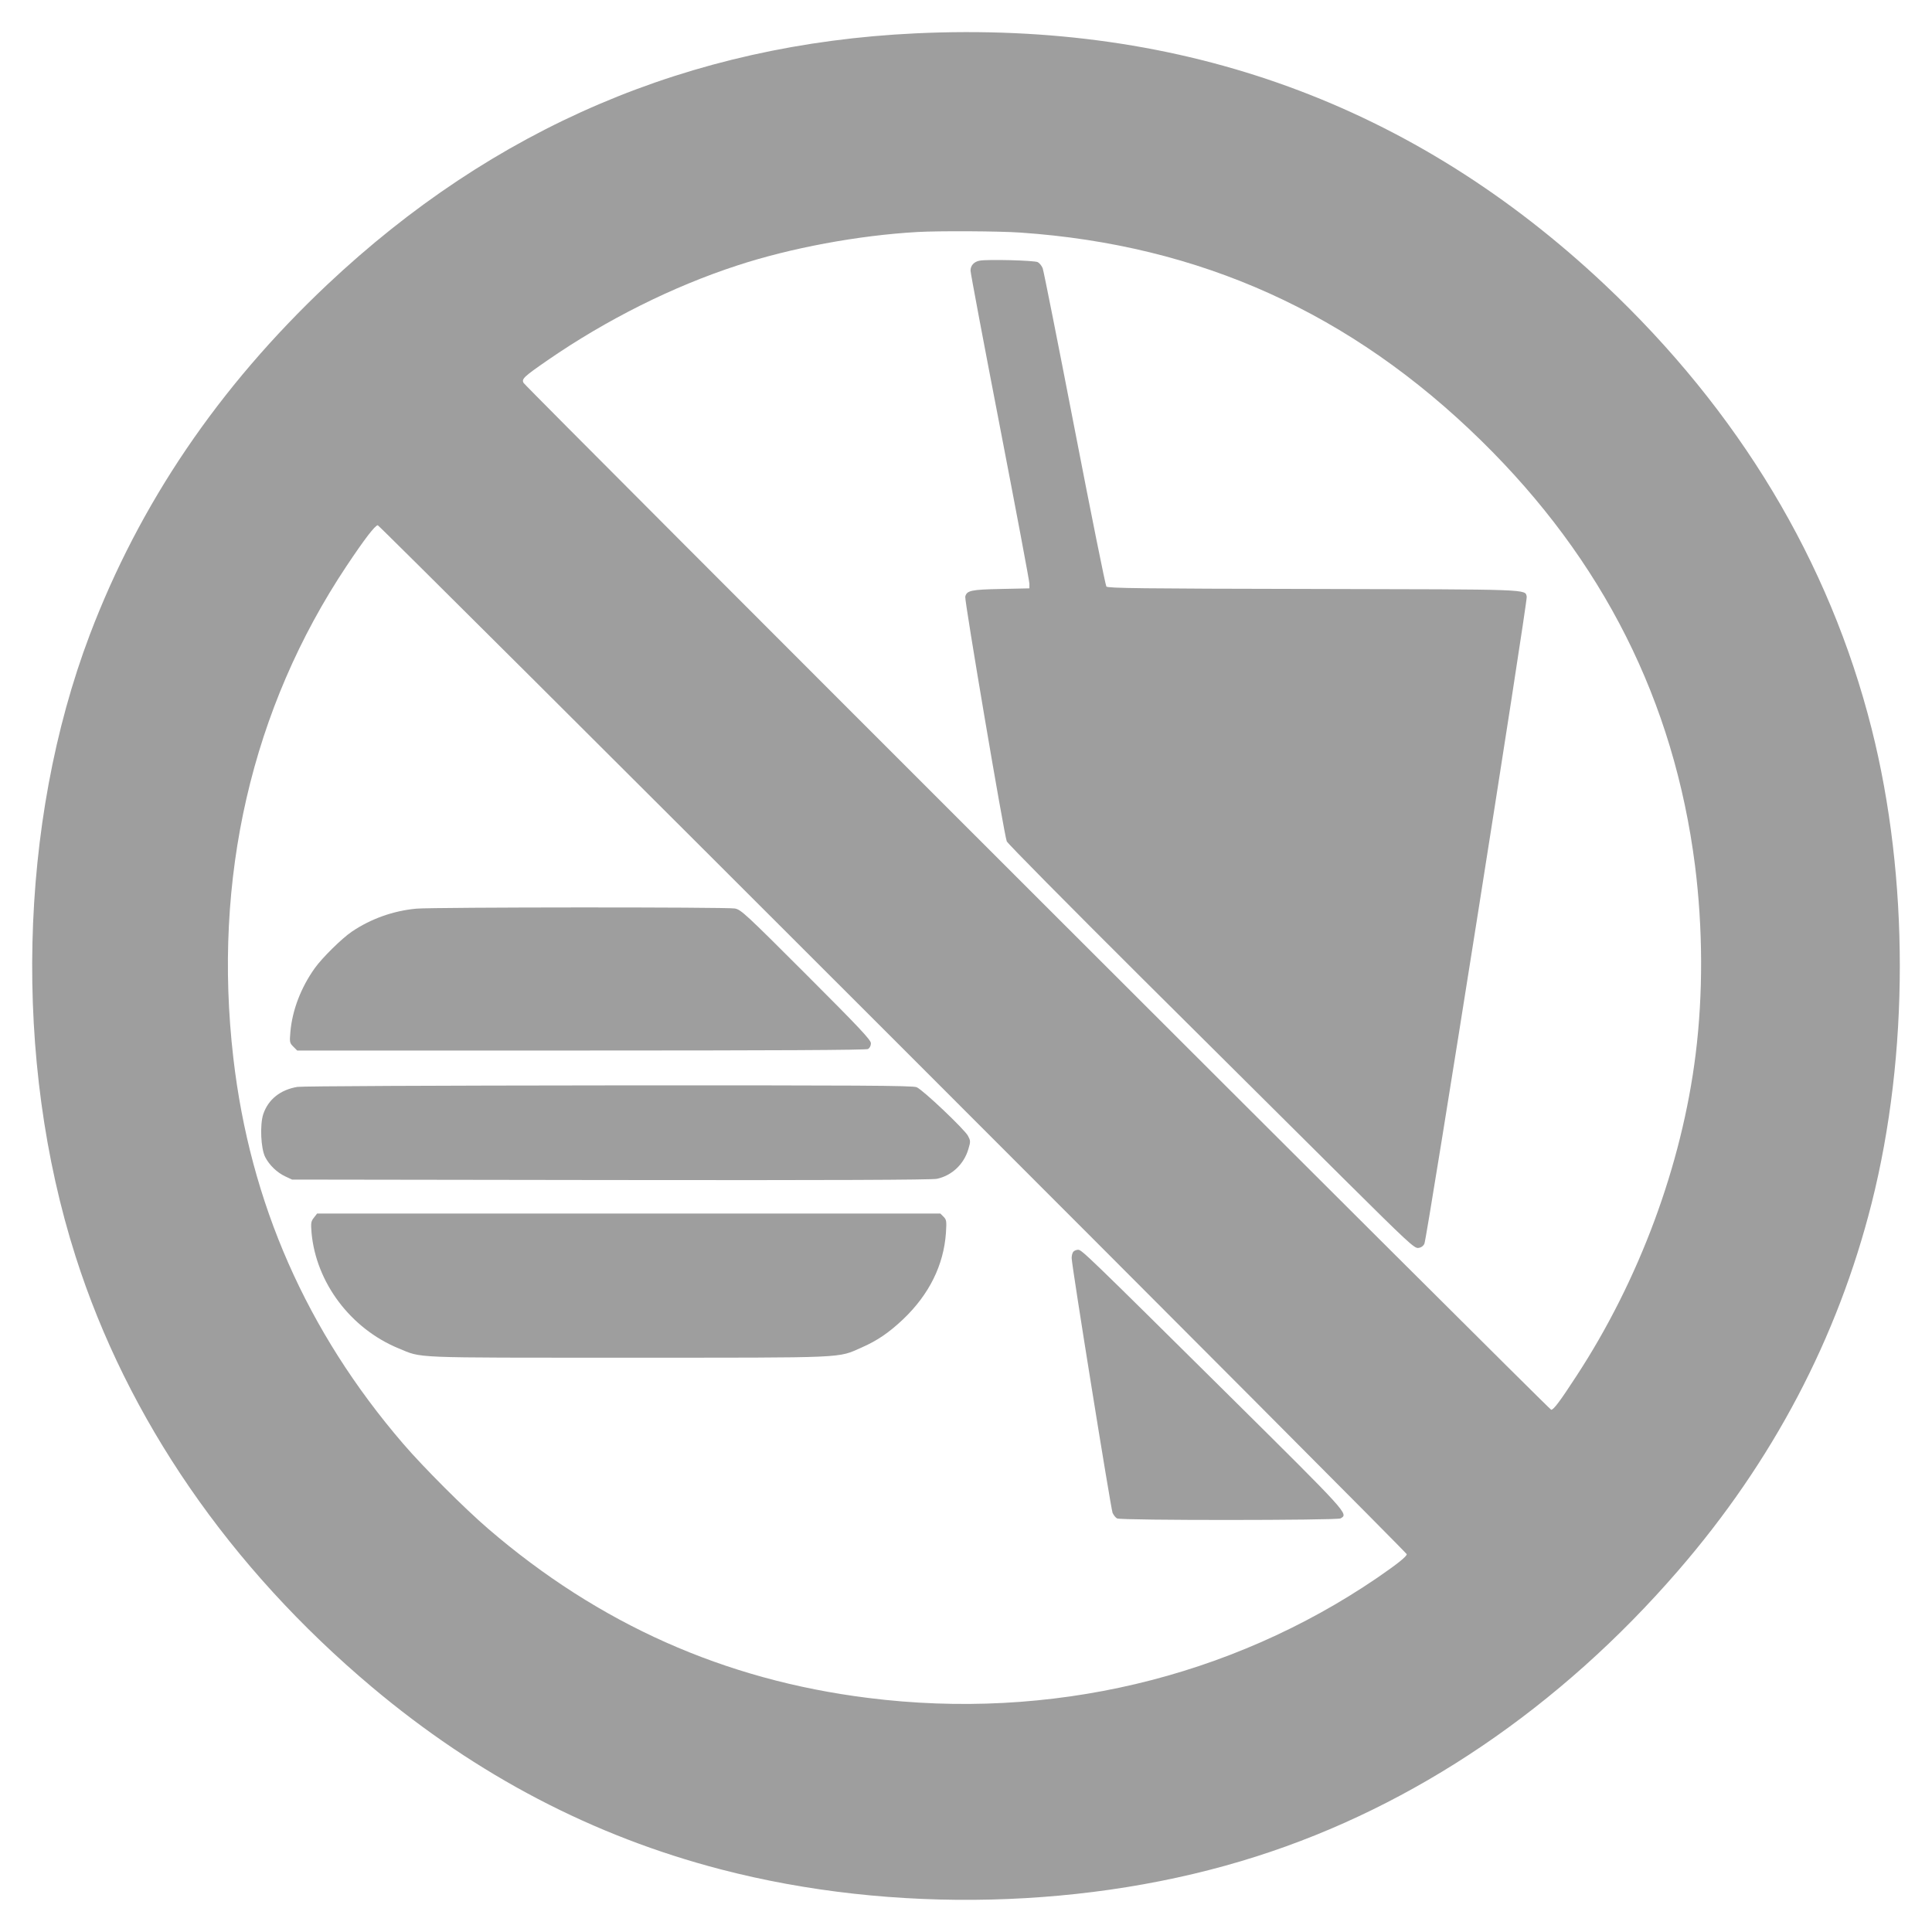
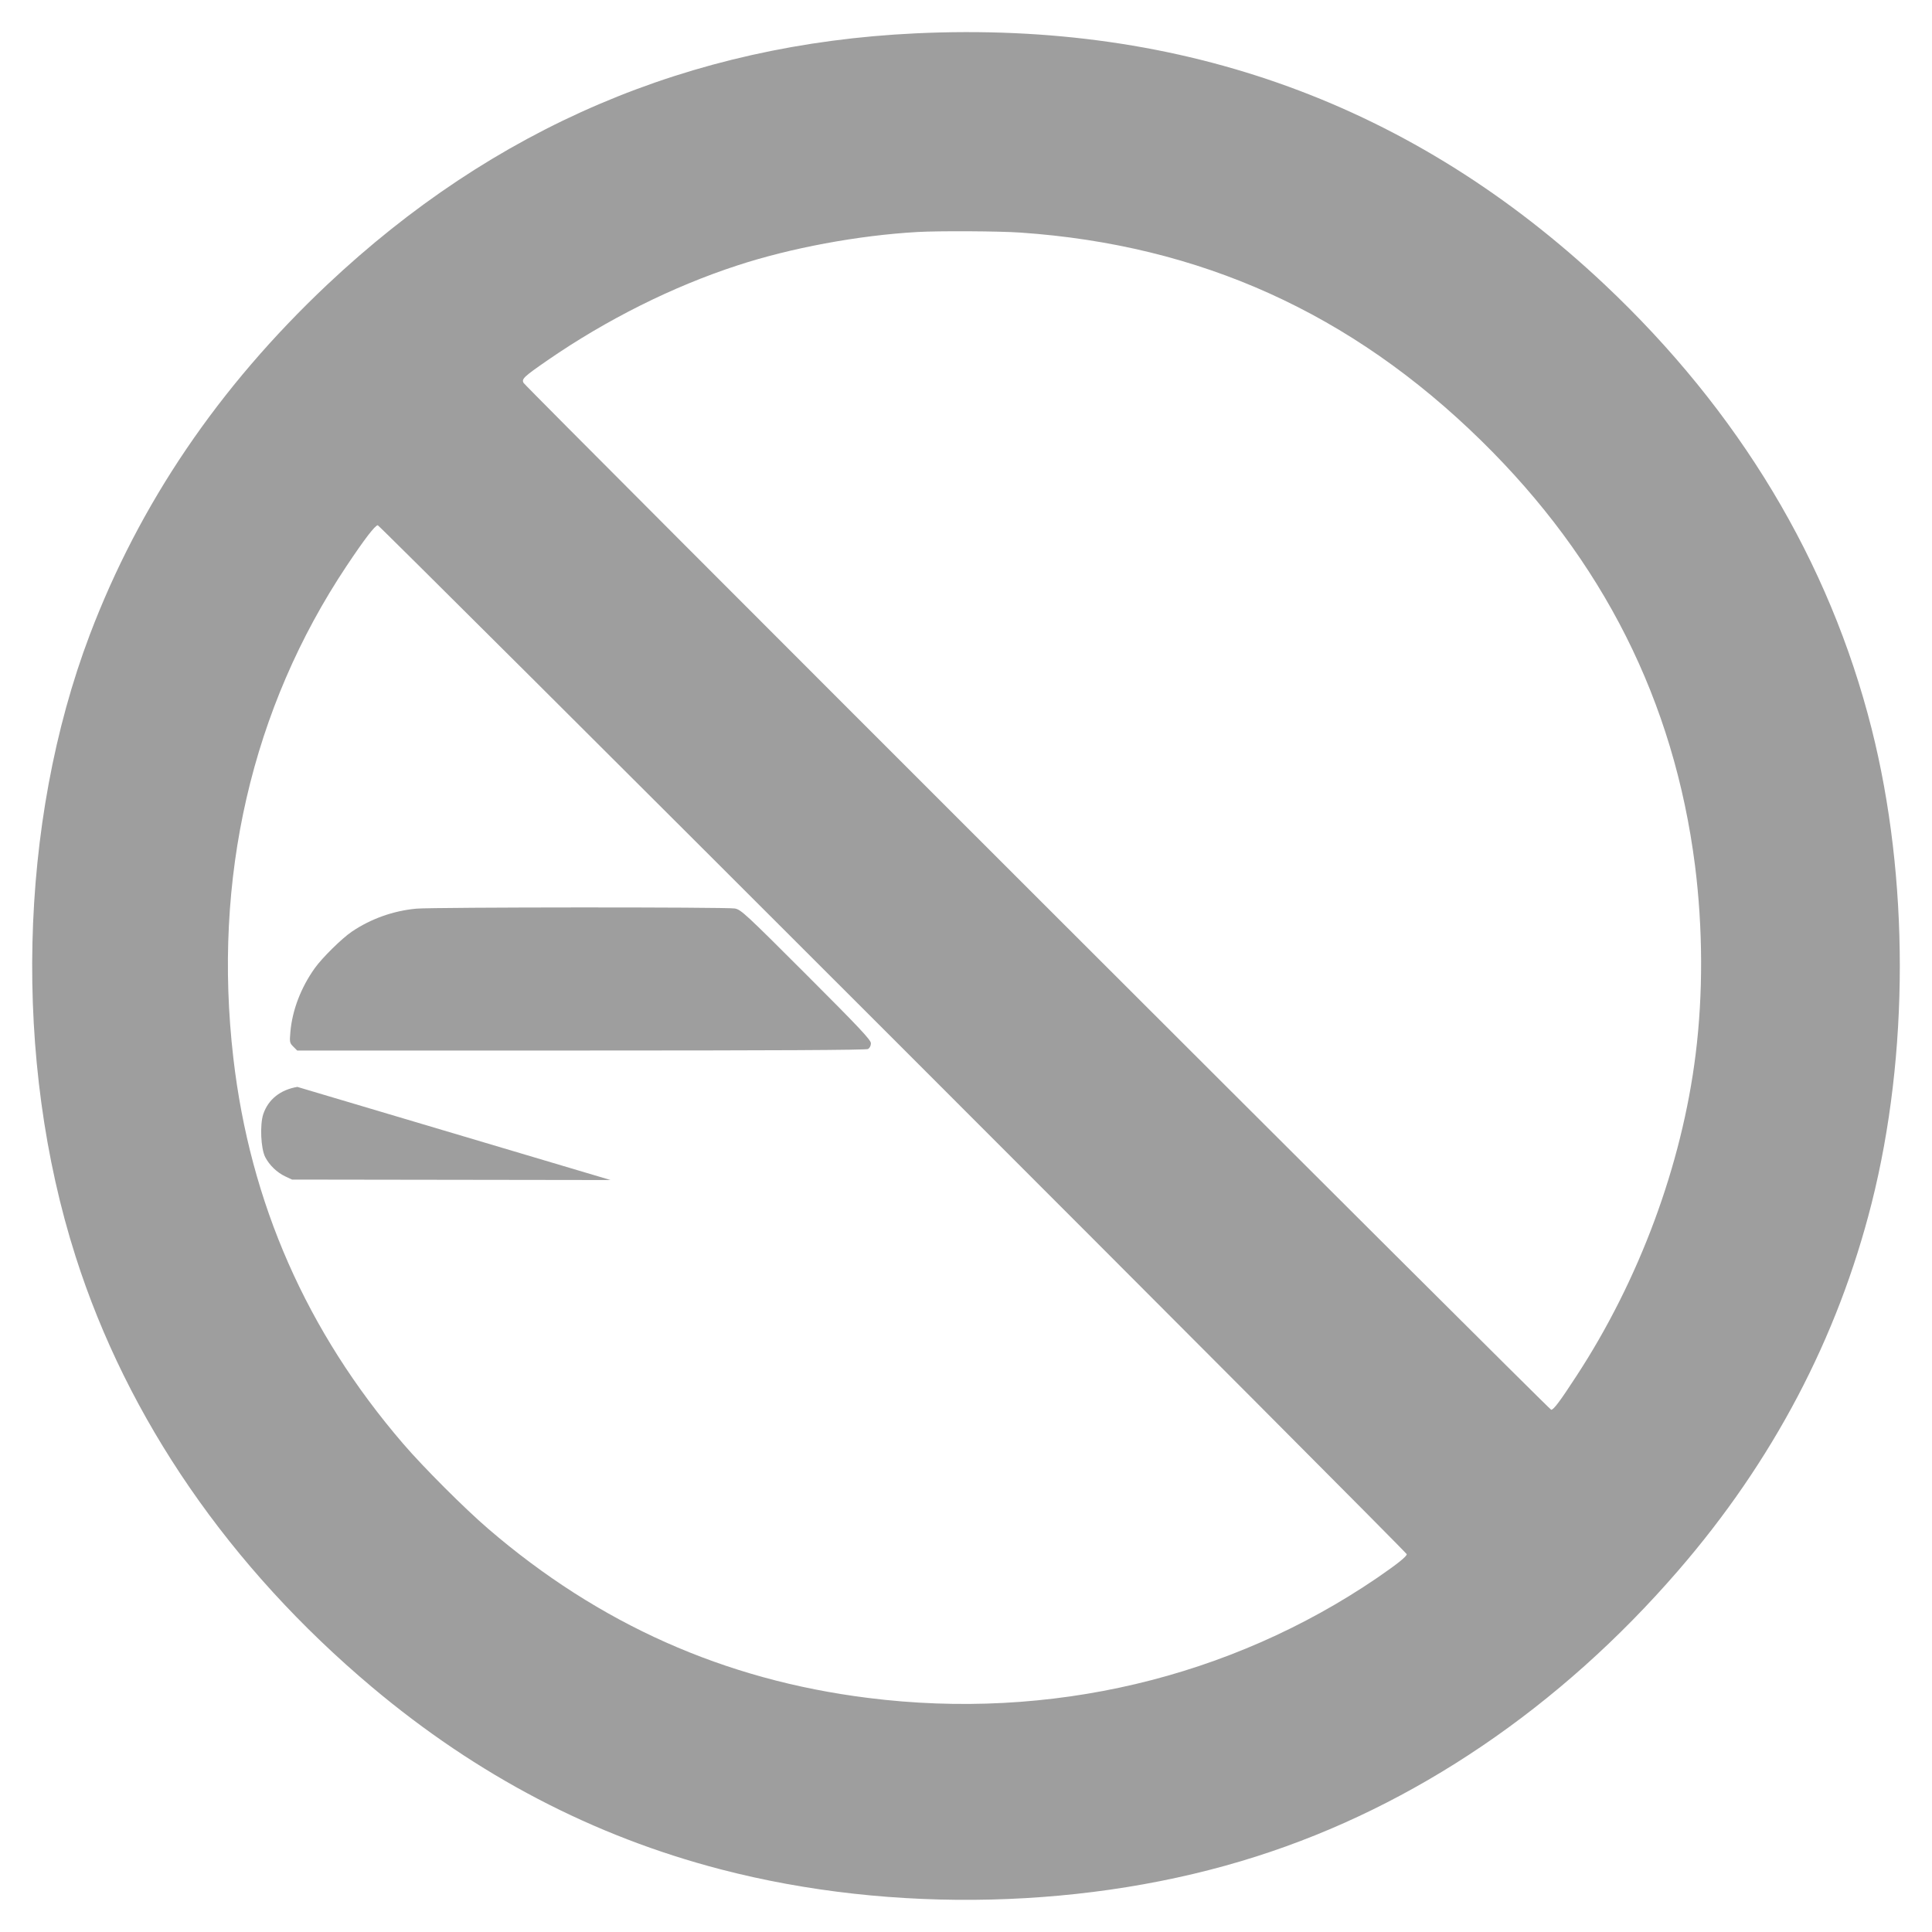
<svg xmlns="http://www.w3.org/2000/svg" version="1.0" width="1280pt" height="1280pt" viewBox="0 0 1280 1280" preserveAspectRatio="xMidYMid meet">
  <g transform="translate(0,1280) scale(0.1,-0.1)" fill="#9e9e9e" stroke="none">
    <path d="M6065 12579 c-1497 -71 -2793 -625 -3897 -1665 -721 -680 -1243 -1450 -1573 -2319 -473 -1248 -509 -2821 -94 -4120 343 -1076 1021 -2060 1963 -2852 698 -587 1466 -988 2311 -1208 1140 -297 2452 -265 3550 86 1046 333 2011 988 2794 1894 626 723 1055 1539 1281 2433 249 986 249 2158 0 3144 -280 1108 -878 2103 -1768 2942 -1266 1192 -2792 1749 -4567 1665z m697 -1320 c1189 -82 2189 -533 3051 -1378 808 -792 1278 -1726 1417 -2816 52 -413 54 -851 4 -1250 -91 -734 -374 -1497 -792 -2135 -108 -166 -149 -220 -165 -220 -13 0 -6792 6774 -6808 6803 -15 26 1 41 160 151 389 268 826 487 1255 627 353 116 803 200 1196 222 140 8 544 6 682 -4z m-845 -5341 c1872 -1872 3403 -3408 3403 -3415 0 -15 -61 -64 -195 -156 -975 -665 -2171 -948 -3375 -796 -951 119 -1781 489 -2515 1120 -154 132 -432 410 -564 564 -639 743 -1014 1595 -1125 2555 -138 1190 121 2316 750 3260 118 177 189 270 207 270 6 0 1543 -1531 3414 -3402z" />
-     <path d="M6490 11073 c-37 -7 -60 -32 -60 -66 0 -16 88 -482 195 -1036 107 -554 195 -1021 195 -1038 l0 -31 -187 -4 c-199 -4 -228 -10 -238 -51 -6 -23 257 -1575 275 -1621 5 -14 409 -422 897 -908 488 -485 1093 -1086 1344 -1336 413 -410 459 -453 485 -450 19 2 33 12 41 28 17 35 685 4260 678 4287 -12 50 40 48 -1411 51 -1153 2 -1364 5 -1374 16 -6 8 -101 479 -211 1048 -110 568 -205 1046 -211 1061 -6 15 -20 33 -32 40 -21 12 -335 20 -386 10z" />
    <path d="M2759 6780 c-153 -14 -302 -67 -429 -153 -66 -45 -196 -173 -245 -242 -91 -128 -148 -276 -161 -420 -6 -70 -5 -75 19 -99 l26 -26 1881 0 c1278 0 1888 3 1901 10 11 7 19 21 19 38 0 22 -76 103 -428 455 -401 401 -432 430 -473 438 -54 10 -1991 9 -2110 -1z" />
-     <path d="M1970 5599 c-113 -19 -193 -83 -226 -181 -23 -71 -16 -227 13 -284 28 -54 78 -102 133 -128 l45 -21 2110 -3 c1473 -2 2126 1 2162 8 99 21 180 97 209 198 15 49 14 55 -3 87 -24 44 -298 304 -340 322 -27 11 -376 13 -2040 12 -1152 -1 -2031 -5 -2063 -10z" />
-     <path d="M2080 4733 c-20 -25 -21 -36 -16 -100 30 -331 259 -635 576 -766 162 -66 57 -62 1520 -62 1475 0 1385 -4 1550 68 102 45 180 98 274 187 172 164 268 358 283 571 5 79 4 88 -16 108 l-21 21 -2064 0 -2065 0 -21 -27z" />
-     <path d="M7112 4508 c-7 -7 -12 -26 -12 -43 0 -48 259 -1656 271 -1688 7 -15 20 -32 30 -37 25 -14 1454 -13 1480 0 54 30 58 25 -739 815 -934 925 -975 965 -999 965 -10 0 -24 -5 -31 -12z" />
+     <path d="M1970 5599 c-113 -19 -193 -83 -226 -181 -23 -71 -16 -227 13 -284 28 -54 78 -102 133 -128 l45 -21 2110 -3 z" />
  </g>
</svg>